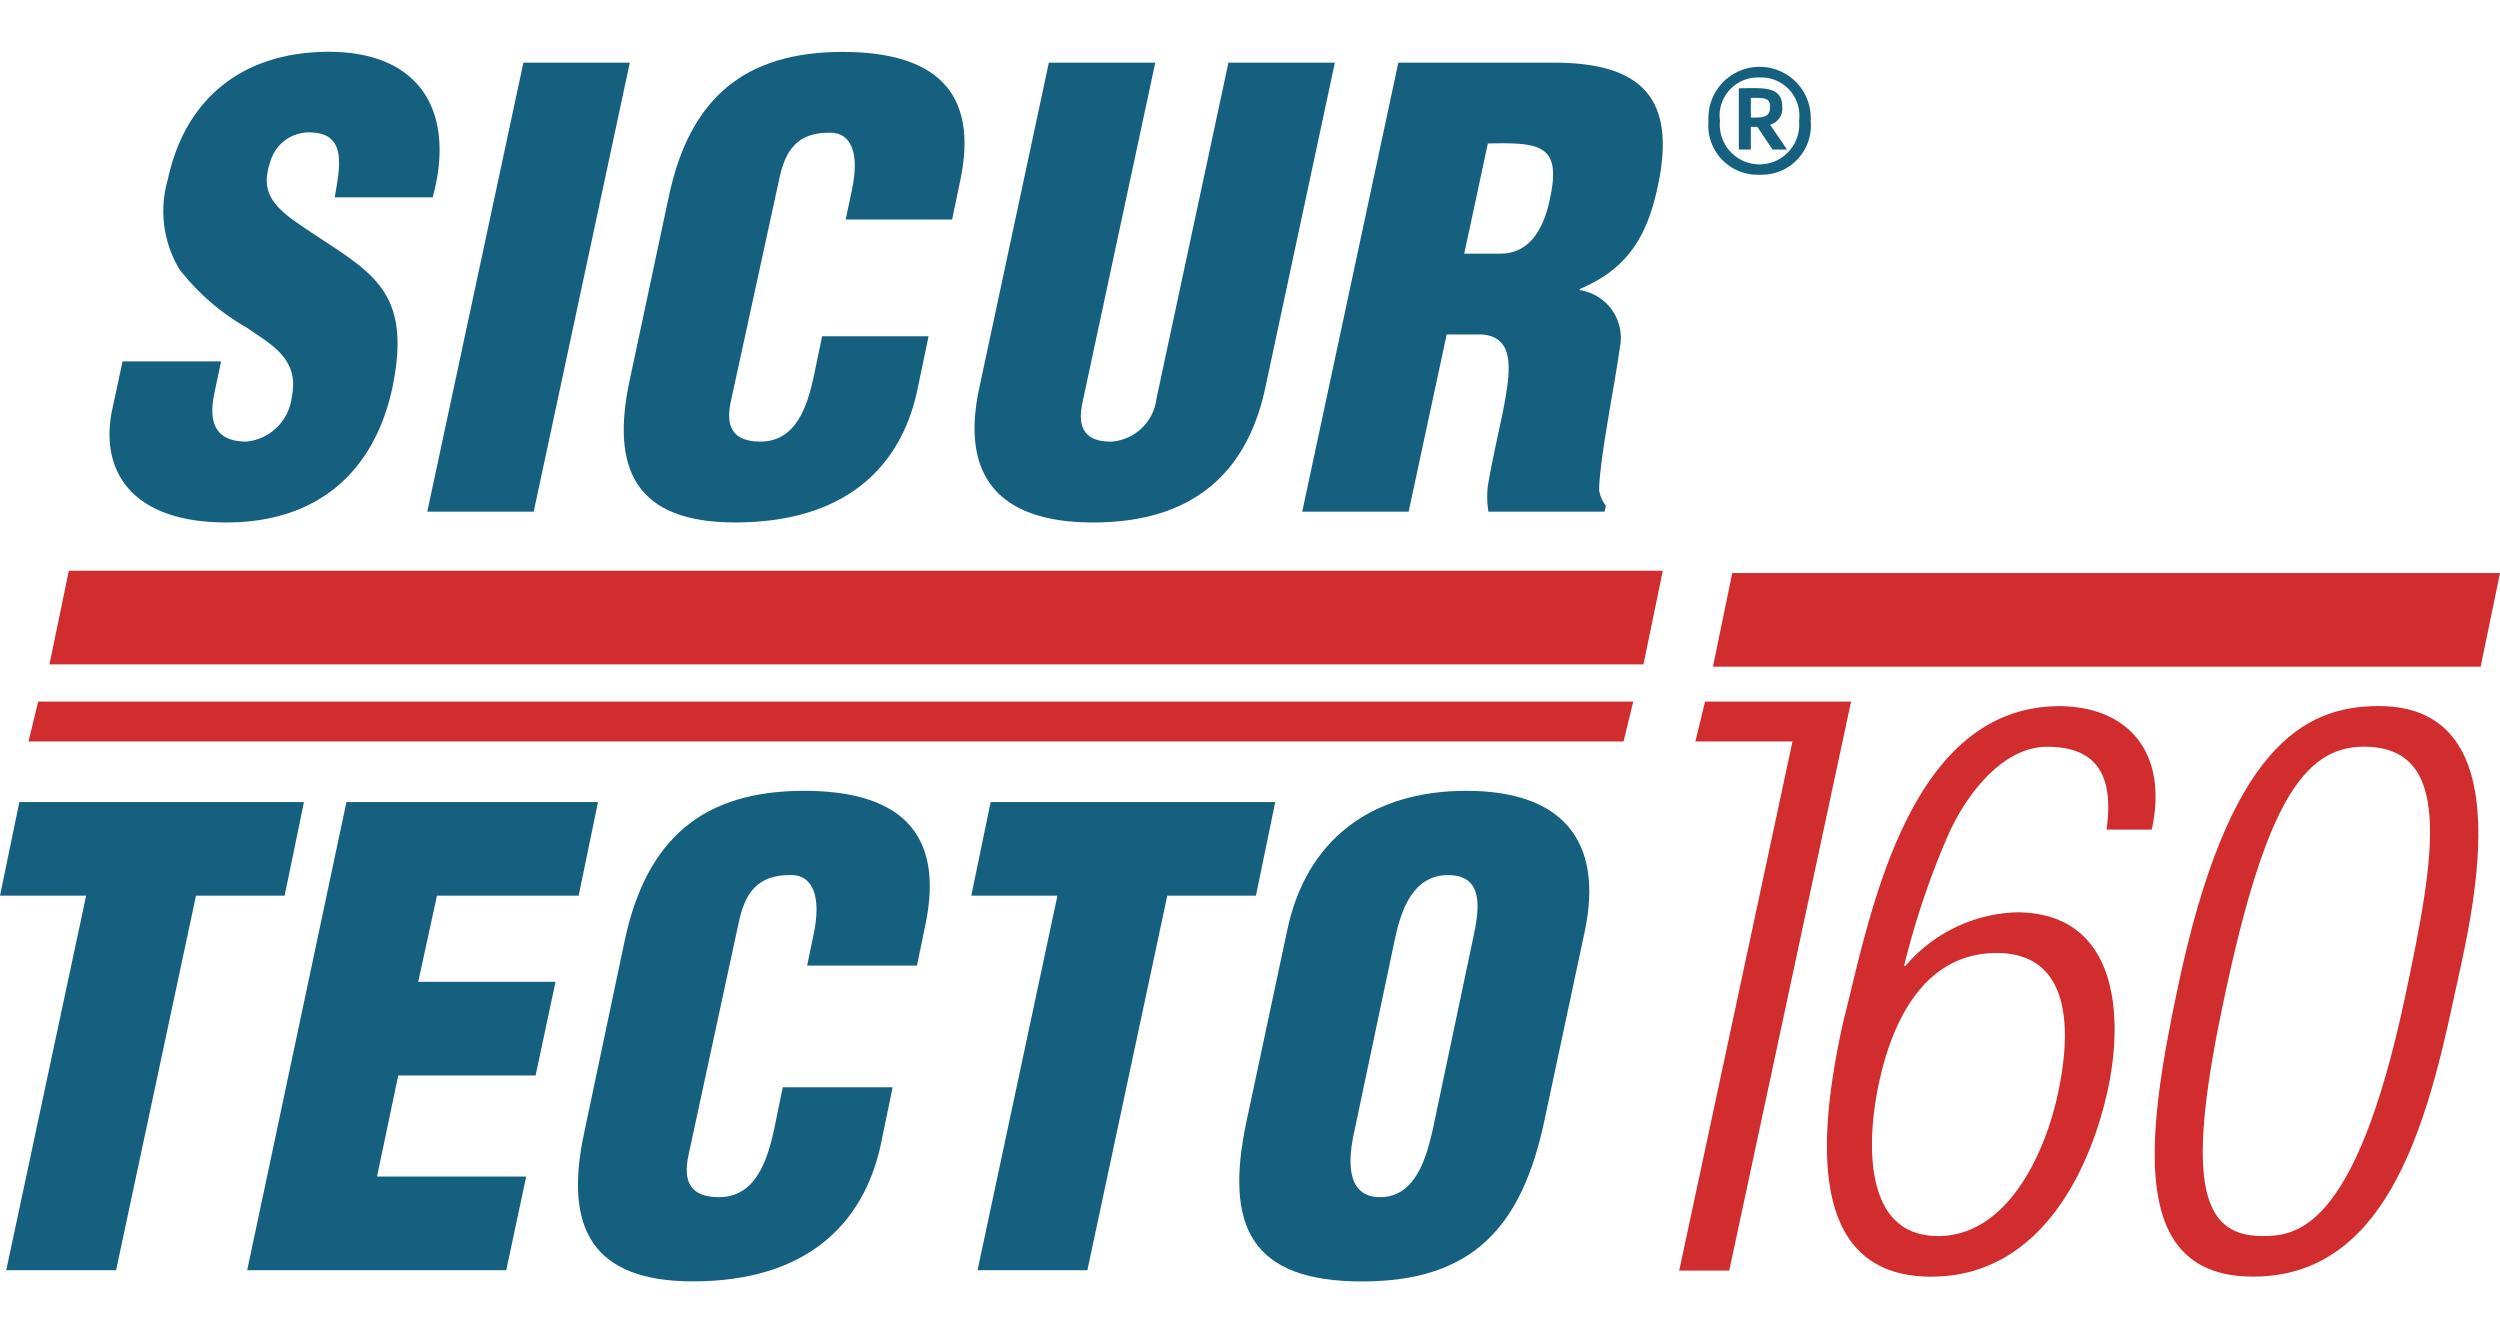
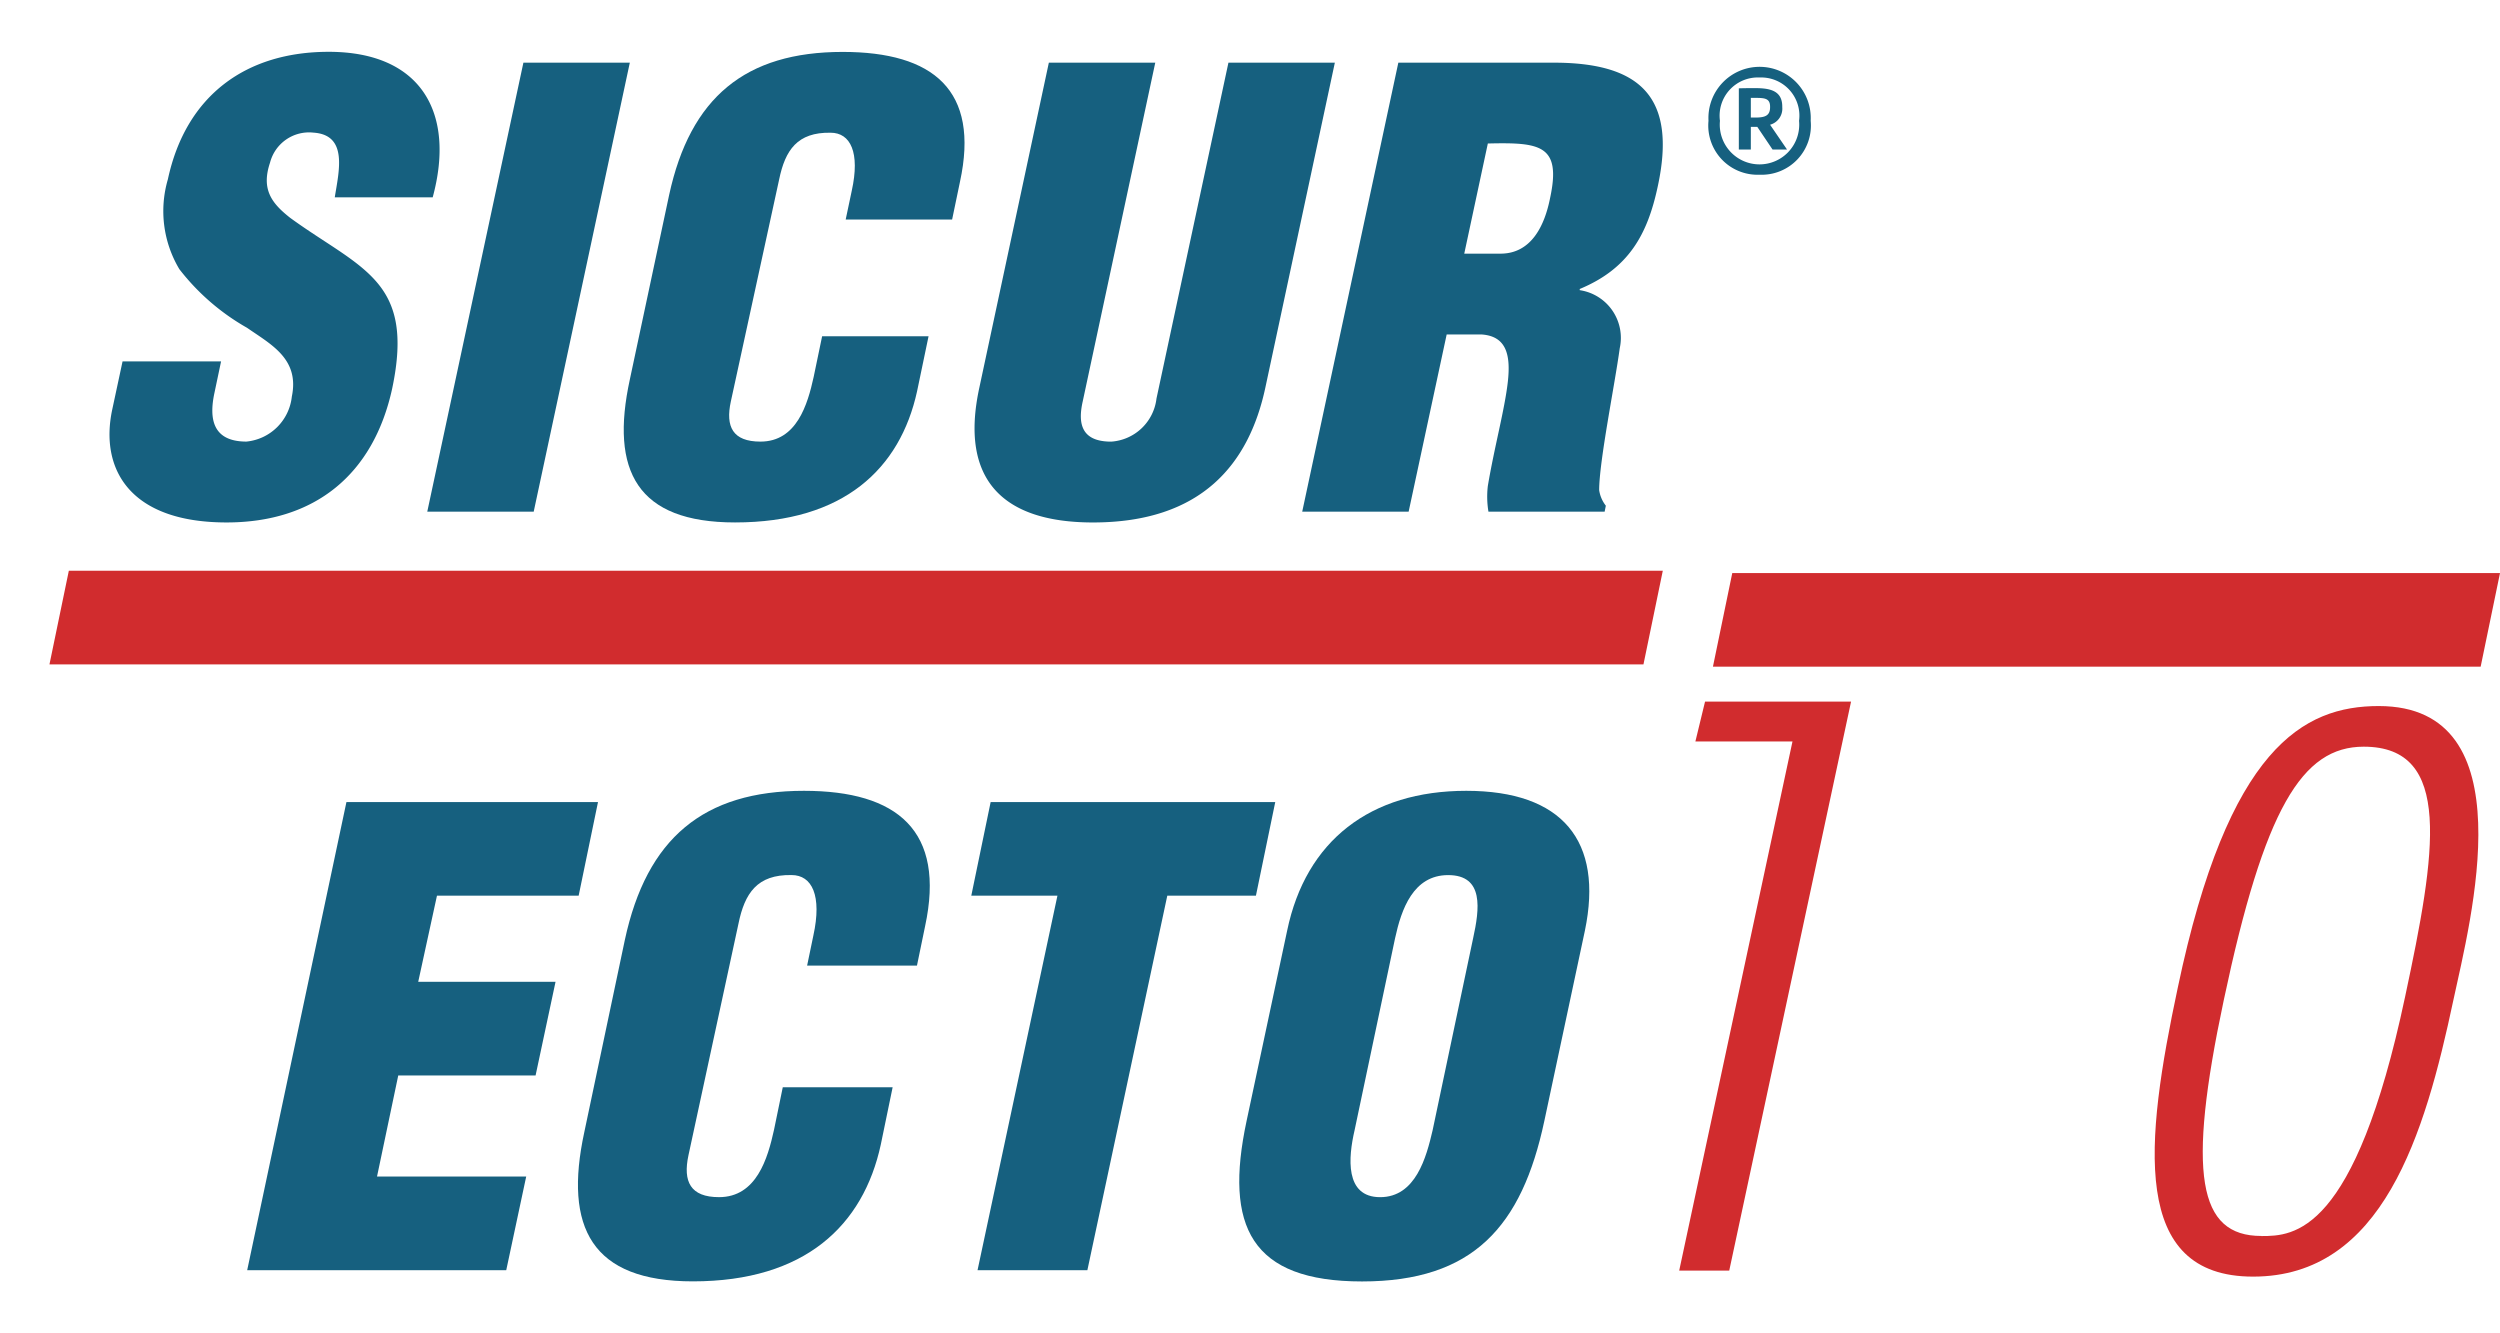
<svg xmlns="http://www.w3.org/2000/svg" viewBox="0 0 150 80">
  <defs>
    <style>.a{fill:#d12c2e;}.b{fill:#16607f;}</style>
  </defs>
  <title>sicurtecto-160</title>
-   <polygon class="a" points="97.413 44.489 1.711 44.489 2.291 42.095 97.994 42.095 97.413 44.489" />
  <polygon class="a" points="98.608 39.863 2.968 39.863 4.13 34.245 99.768 34.245 98.608 39.863" />
-   <polygon class="b" points="1.161 48.124 0 53.742 5.168 53.742 0.374 76.213 6.965 76.213 11.759 53.742 17.077 53.742 18.238 48.124 1.161 48.124" />
  <polygon class="b" points="20.786 48.124 14.831 76.213 30.374 76.213 31.572 70.594 22.621 70.594 23.895 64.528 32.135 64.528 33.332 58.91 25.093 58.91 26.218 53.742 34.719 53.742 35.88 48.124 20.786 48.124" />
  <path class="b" d="M48.427,57.936l.374-1.8c.525-2.4-.075-3.633-1.31-3.633-2.06-.037-2.81,1.086-3.184,2.922l-3,13.894c-.337,1.573.112,2.51,1.835,2.51,2.247,0,2.922-2.322,3.3-4.045l.524-2.547h6.592l-.712,3.445c-1.049,4.833-4.532,8.2-11.274,8.2-6.067,0-7.753-3.221-6.515-8.95L37.49,56.4c1.311-6.1,4.719-8.951,10.749-8.951,5.618,0,8.5,2.4,7.266,8.127l-.487,2.36Z" />
  <polygon class="b" points="59.439 48.124 58.277 53.742 63.446 53.742 58.652 76.213 65.242 76.213 70.037 53.742 75.355 53.742 76.515 48.124 59.439 48.124" />
  <path class="b" d="M88.389,56.288c.375-1.723.675-3.782-1.5-3.782-2.1,0-2.809,2.059-3.183,3.782L81.273,67.824c-.373,1.61-.6,4.006,1.536,4.006s2.772-2.4,3.146-4.006Zm4.27,10.974c-1.349,6.329-4.27,9.625-10.936,9.625s-8.277-3.3-6.929-9.625l2.435-11.423c1.123-5.394,4.981-8.39,10.748-8.39s8.24,3,7.117,8.39Z" />
  <path class="b" d="M13.264,21.685l-.4,1.9c-.328,1.544-.109,2.91,1.922,2.91A3.036,3.036,0,0,0,17.509,23.8c.472-2.262-1.234-3.124-2.685-4.131a13.619,13.619,0,0,1-4.063-3.519,6.786,6.786,0,0,1-.689-5.389c1.088-5.065,4.716-7.652,9.65-7.652,5.552,0,7.618,3.665,6.24,8.73H20.086c.253-1.581.8-3.737-1.27-3.88a2.418,2.418,0,0,0-2.614,1.8c-.543,1.616.11,2.443,1.2,3.305,2.069,1.509,3.955,2.442,5.153,3.807s1.667,3.161.978,6.43c-1.124,5.173-4.643,8.046-9.939,8.046-5.841,0-7.62-3.232-6.857-6.788l.616-2.874Z" />
  <polygon class="b" points="31.404 3.761 25.636 30.701 32.022 30.701 37.789 3.761 31.404 3.761" />
  <path class="b" d="M50.741,13.172l.364-1.724c.508-2.3-.074-3.485-1.27-3.485-1.995-.035-2.721,1.042-3.085,2.8l-2.9,13.327c-.327,1.509.109,2.406,1.778,2.406,2.177,0,2.829-2.227,3.192-3.88l.508-2.442h6.386l-.69,3.306c-1.016,4.633-4.39,7.866-10.919,7.866-5.878,0-7.51-3.089-6.313-8.585L40.148,11.7c1.27-5.855,4.571-8.585,10.413-8.585,5.441,0,8.233,2.3,7.037,7.794l-.471,2.264Z" />
  <path class="b" d="M62.931,3.76h6.385L64.962,24.091c-.29,1.294-.108,2.407,1.706,2.407a2.933,2.933,0,0,0,2.721-2.586L73.706,3.76h6.385L75.919,23.266c-.98,4.561-3.808,8.082-10.34,8.082-5.4,0-8.017-2.551-6.82-8.082Z" />
  <path class="b" d="M87.855,15.219h2.177c1.851,0,2.648-1.688,2.974-3.34.69-3.2-.615-3.341-3.736-3.269ZM84.518,30.7H78.133L83.9,3.76h9.324c5.224,0,7.4,2.084,6.239,7.436-.615,2.874-1.74,4.922-4.679,6.143v.071a2.894,2.894,0,0,1,2.4,3.485c-.291,2.156-1.234,6.789-1.234,8.513a1.976,1.976,0,0,0,.4.934l-.072.359H89.307a5.48,5.48,0,0,1-.037-1.544c.4-2.371,1.015-4.6,1.2-6.251s-.109-2.729-1.56-2.837H86.8Z" />
  <path class="b" d="M106.205,6.4c0-.491-.31-.527-.881-.527h-.274V7.053h.285c.583,0,.87-.125.87-.618Zm.149,2.573-.916-1.361h-.388V8.974h-.72V5.3c.411-.012.56-.012.994-.012.915,0,1.612.172,1.612,1.11v.034a1,1,0,0,1-.731,1.052l1.017,1.487Zm-.779-4.323a2.293,2.293,0,0,0-2.378,2.6,2.384,2.384,0,1,0,4.746,0,2.291,2.291,0,0,0-2.368-2.6m0,5.833a2.954,2.954,0,0,1-3.065-3.237,3.07,3.07,0,1,1,6.131,0,2.954,2.954,0,0,1-3.066,3.237" />
  <polygon class="a" points="108.061 42.095 102.303 42.095 101.723 44.489 107.549 44.489 100.752 76.236 103.754 76.237 111.064 42.095 108.061 42.095" />
  <polygon class="a" points="148.839 40.002 102.776 40.002 103.936 34.384 150 34.384 148.839 40.002" />
-   <path class="a" d="M112.752,64.905c-.768,3.523-.994,9.258,3.522,9.258,4.337,0,6.55-5.329,7.227-8.672.767-3.612.814-8.31-3.7-8.31-4.381,0-6.278,4.156-7.045,7.724m-2.168-3.568c1.581-6.187,3.794-18.969,13.007-18.969,4.2.045,6.5,2.89,5.51,7.406h-2.709c.406-2.98-.363-4.968-3.568-4.968-2.711,0-4.878,2.936-5.916,5.239a48.863,48.863,0,0,0-2.666,7.9h.09a9.162,9.162,0,0,1,6.64-3.206c6.052,0,6.458,6.1,5.509,10.567S122.643,76.6,115.869,76.6c-7.905,0-6.55-9.44-5.285-15.265" />
  <path class="a" d="M135.68,74.163c1.943,0,5.6-.09,8.627-14.362,1.852-8.672,2.891-15-2.484-15-3.7,0-5.962,3.7-8.4,15.221-2.213,10.432-1.535,14.136,2.258,14.136m7.046-31.795c8.9,0,5.511,12.826,4.472,17.659-1.717,8.084-4.246,16.575-12.014,16.575-7.362,0-6.5-8.039-4.517-17.342,3.026-14.408,7.543-16.892,12.059-16.892" />
</svg>